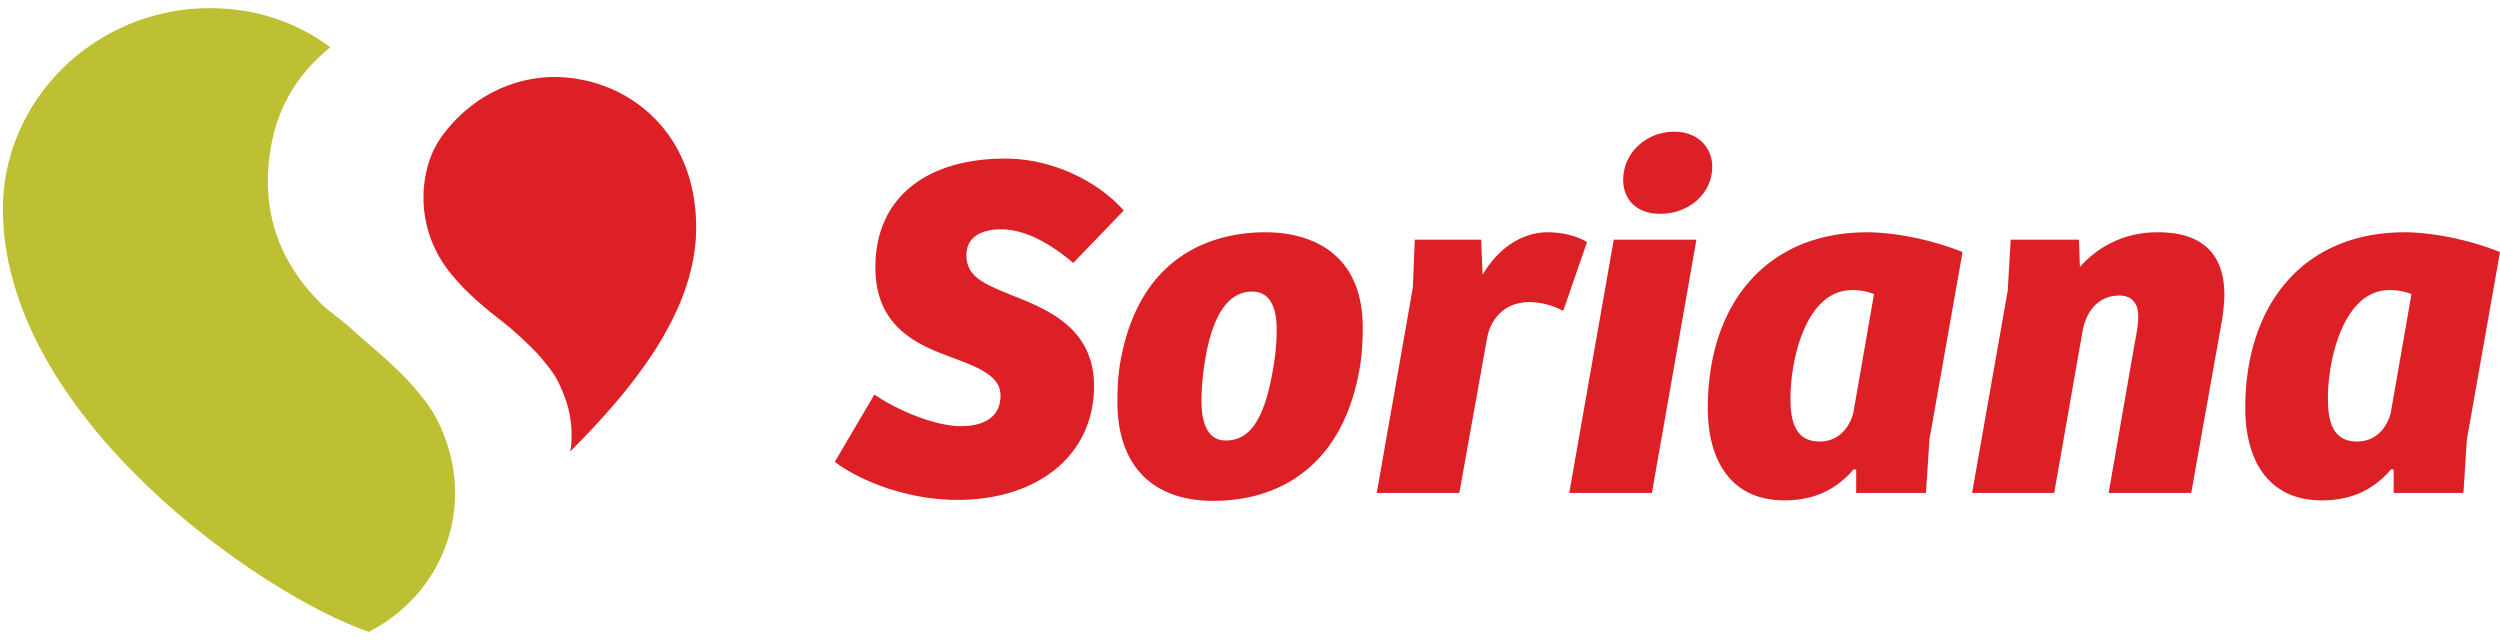
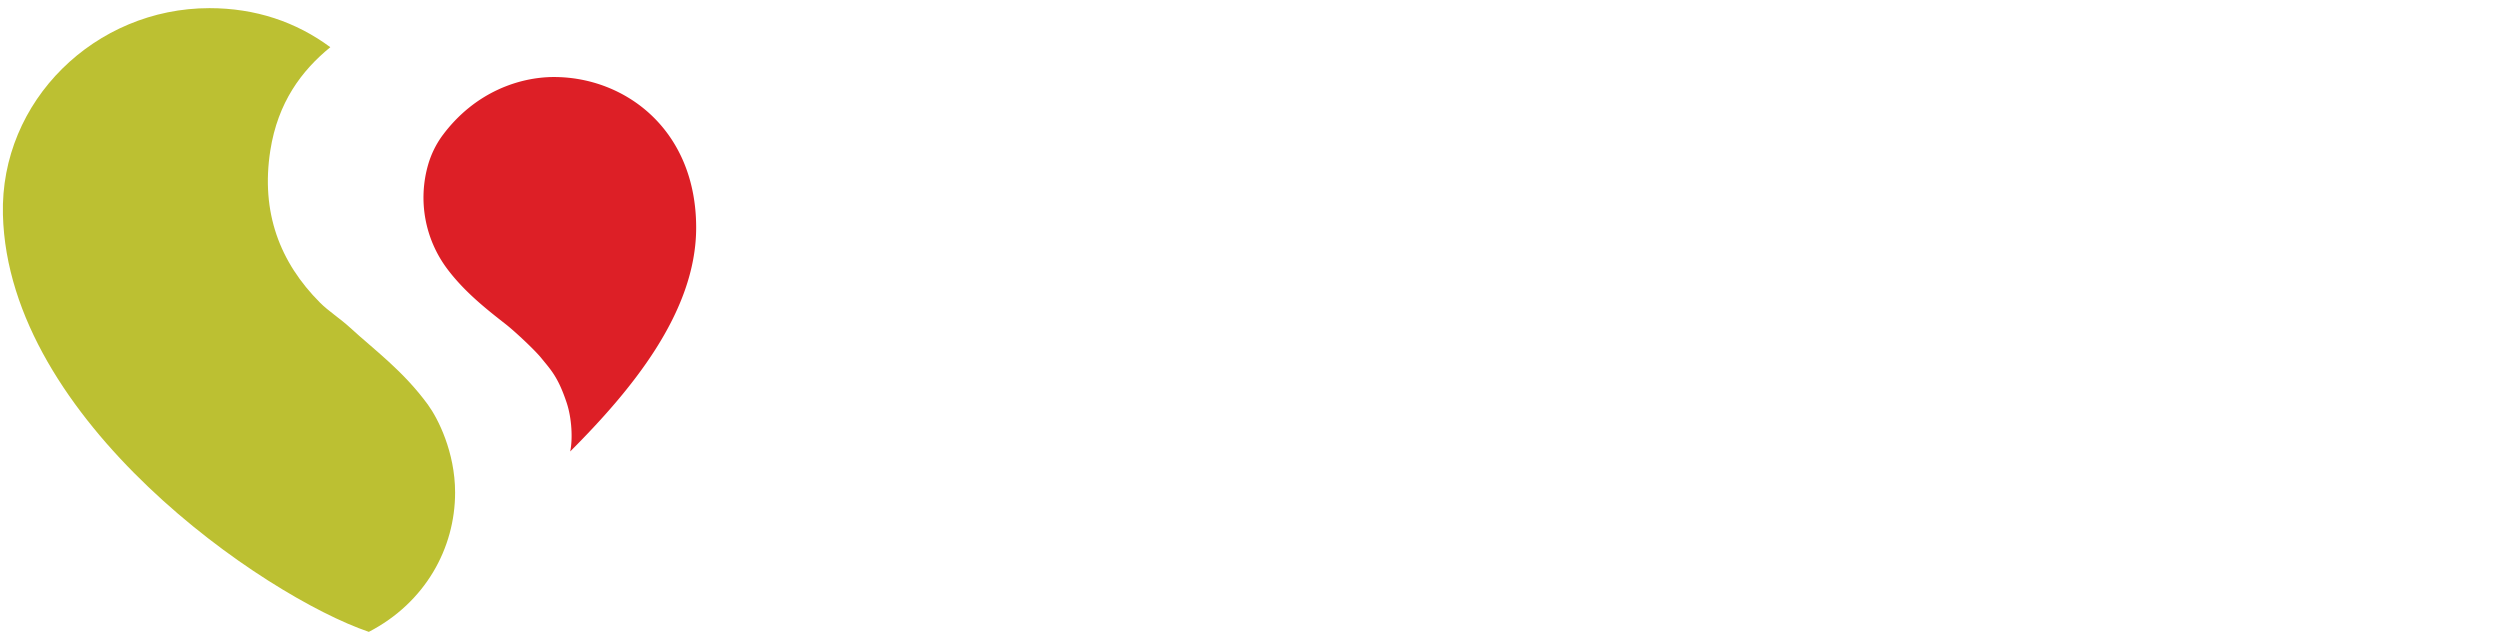
<svg xmlns="http://www.w3.org/2000/svg" height="640" viewBox=".19 .265 64.974 16.21" width="2500">
  <path d="m14.587 2.055c-.858 0-2.046.362-2.91 1.536a2.435 2.435 0 0 0 -.364.756 3.09 3.09 0 0 0 .5 2.694c.445.593 1.01 1.04 1.51 1.43.246.191.763.677.93.882.25.309.44.491.666 1.172.136.413.157.954.09 1.262 1.565-1.568 3.274-3.604 3.274-5.818 0-2.544-1.843-3.914-3.696-3.914" fill="#dd1f26" />
  <path d="m11.32 10.582c-.65-.893-1.403-1.435-2.023-2.006-.27-.248-.567-.434-.786-.653-1.053-1.054-1.544-2.356-1.296-3.956.196-1.256.815-2.08 1.56-2.687-.89-.659-1.947-1.015-3.141-1.015-2.965 0-5.444 2.403-5.368 5.367.135 5.351 6.775 9.909 9.51 10.843 1.465-.759 2.242-2.172 2.242-3.621 0-1.057-.45-1.93-.699-2.272" fill="#bcc032" />
-   <path d="m22.915 10.307c.515.36 1.53.822 2.25.822.553 0 1.028-.206 1.028-.797 0-.578-.745-.785-1.504-1.08-.874-.335-1.748-.861-1.748-2.25 0-1.85 1.376-2.827 3.369-2.827 1.31 0 2.48.655 3.084 1.35l-1.31 1.362c-.592-.502-1.248-.874-1.878-.874-.514 0-.899.205-.899.668 0 .63.553.785 1.49 1.17.9.372 1.826.913 1.826 2.237 0 1.799-1.465 2.957-3.548 2.957-1.465 0-2.7-.605-3.188-.99zm10.353-.617c.077-.412.102-.784.102-1.068 0-.617-.192-.99-.643-.99-.603 0-1.002.591-1.195 1.659-.077.412-.116.849-.116 1.183 0 .565.155 1.028.631 1.028.629 0 1.002-.553 1.221-1.813m-.18-3.599c.912 0 2.519.347 2.519 2.48a6.5 6.5 0 0 1 -.065.965c-.397 2.52-1.992 3.535-3.817 3.535-1.594 0-2.494-.925-2.494-2.57 0-.31.013-.682.077-1.042.476-2.699 2.301-3.368 3.78-3.368m5.03 6.775h-2.147l.938-5.335.052-1.247h1.723l.038.913c.476-.81 1.144-1.106 1.684-1.106.373 0 .772.09 1.029.257l-.618 1.787a1.907 1.907 0 0 0 -.874-.23c-.553 0-.99.332-1.105.937zm2.856 0 1.157-6.582h2.148l-1.157 6.582zm2.738-9.388c.605 0 .978.411.978.913 0 .68-.592 1.22-1.35 1.22-.617 0-.964-.372-.964-.886 0-.668.566-1.247 1.336-1.247m5.183 4.22a1.459 1.459 0 0 0 -.579-.103c-1.17 0-1.593 1.761-1.593 2.816 0 .617.141 1.118.758 1.118.437 0 .745-.283.874-.733zm1.44 3.78-.09 1.388h-1.813v-.604l-.064-.013c-.45.527-1.028.81-1.8.81-1.375 0-1.993-1.016-1.993-2.405 0-2.635 1.466-4.563 4.153-4.563.54 0 1.504.129 2.468.514zm1.109 1.388.926-5.258.077-1.324h1.774l.025.707c.502-.553 1.17-.9 2.032-.9 1.067 0 1.71.489 1.723 1.594 0 .206-.026.463-.065.707l-.797 4.474h-2.146l.668-3.844c.038-.205.102-.501.102-.746 0-.257-.102-.54-.489-.54-.552 0-.873.412-.964.951l-.732 4.179zm11.419-5.168a1.459 1.459 0 0 0 -.578-.103c-1.17 0-1.594 1.761-1.594 2.816 0 .617.14 1.118.758 1.118.437 0 .746-.283.874-.733zm1.44 3.78-.09 1.388h-1.813v-.604l-.064-.013c-.45.527-1.028.81-1.8.81-1.375 0-1.992-1.016-1.992-2.405 0-2.635 1.465-4.563 4.153-4.563.538 0 1.503.129 2.467.514z" fill="#dd1f26" />
</svg>